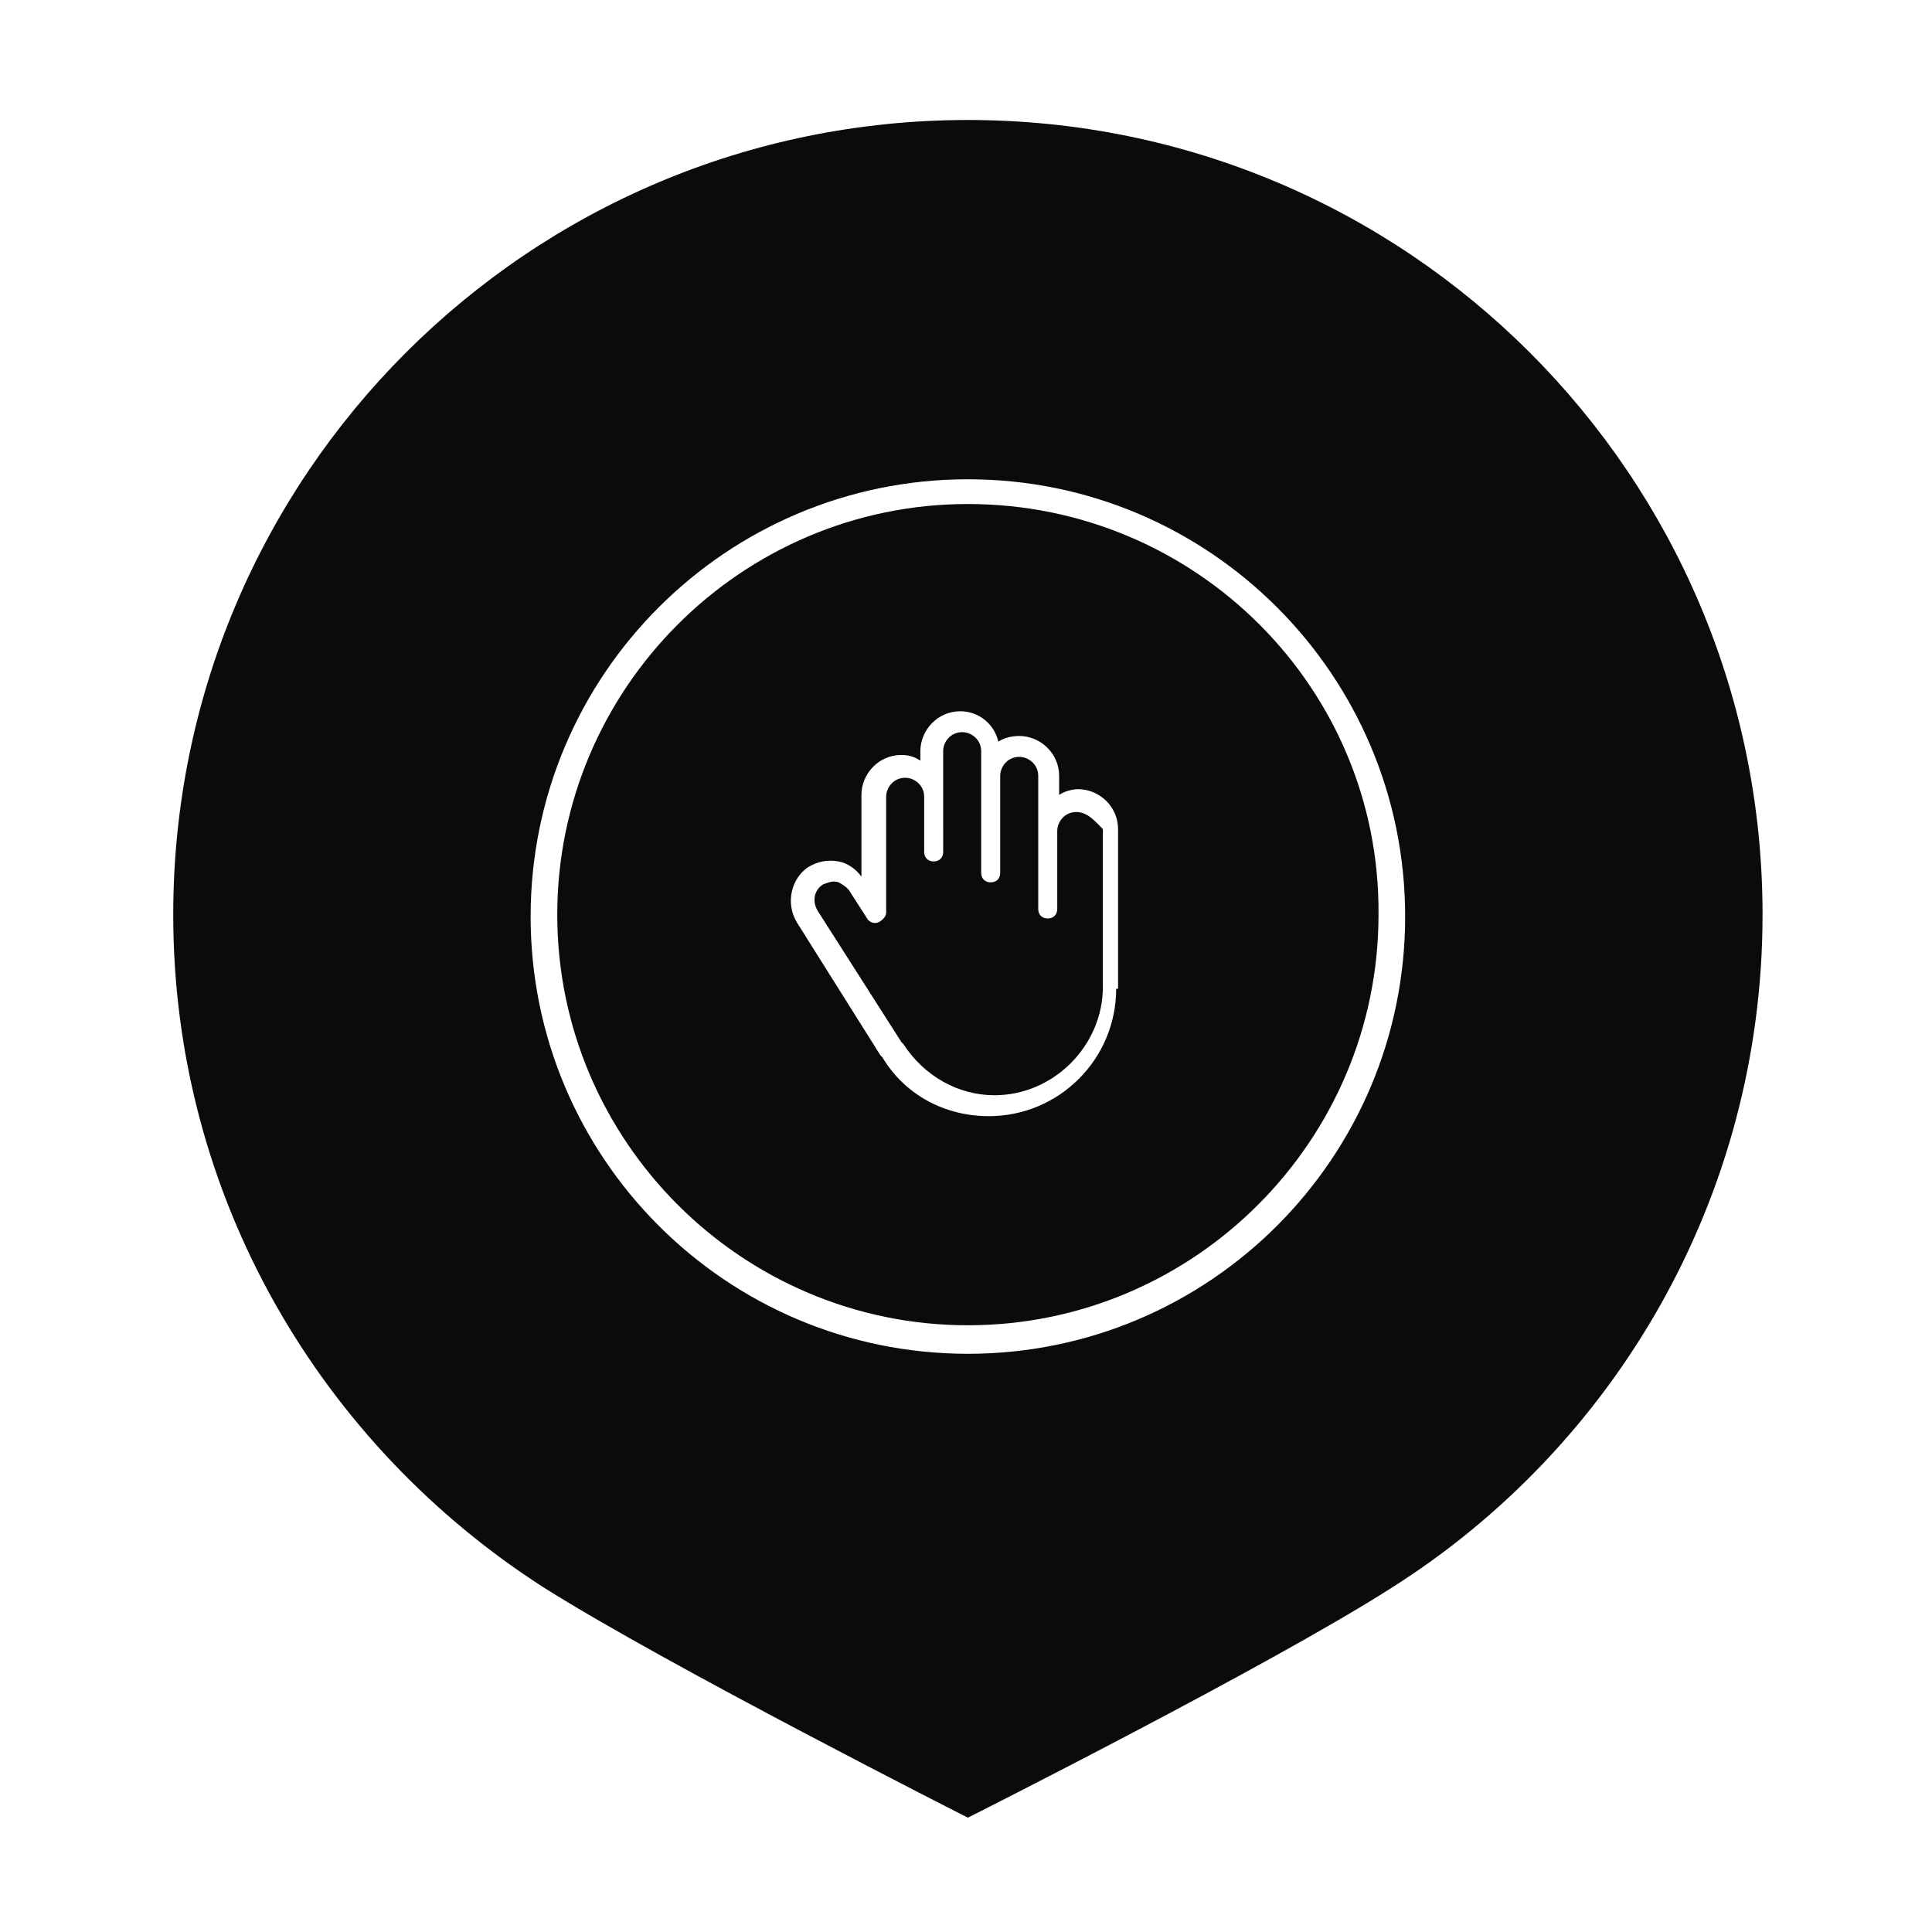
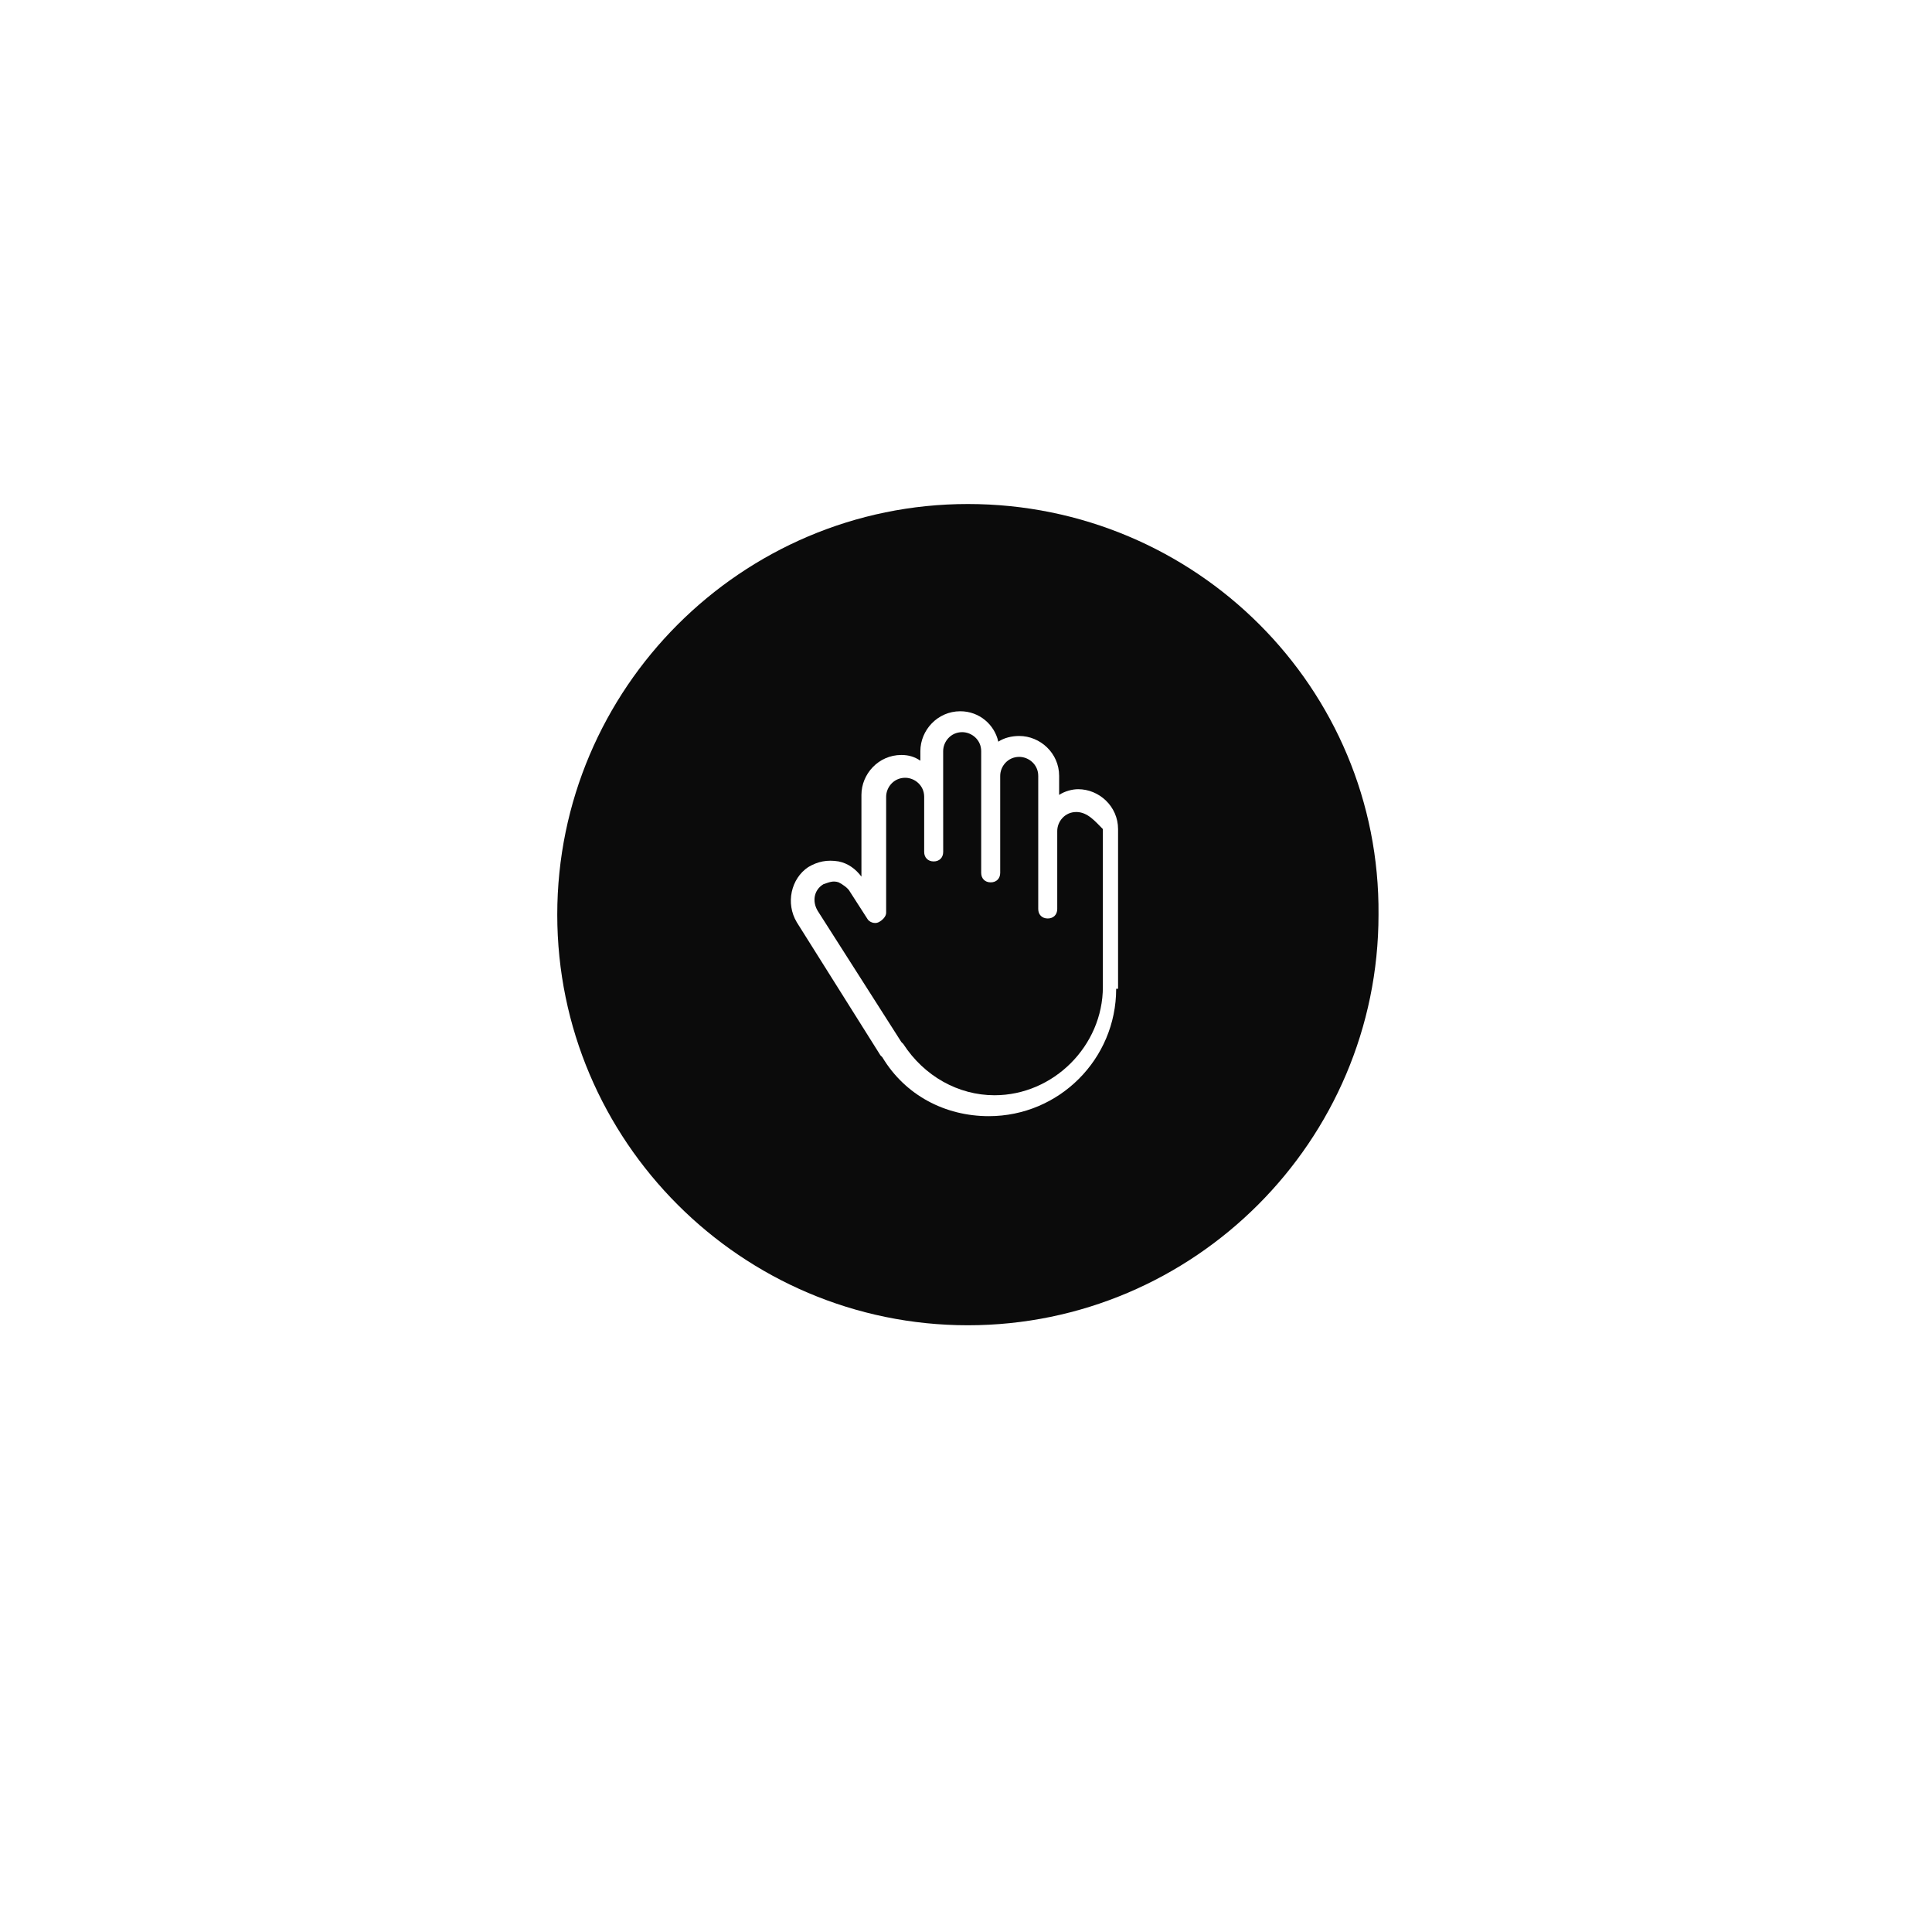
<svg xmlns="http://www.w3.org/2000/svg" width="800px" height="800px" version="1.1" viewBox="144 144 512 512">
  <g fill="#0b0b0b">
    <path d="m400.5 277.57c-59.953 0-108.82 48.871-108.82 108.82 0 59.953 48.871 108.82 108.82 108.82s108.82-48.871 108.82-108.82c0.5-59.957-48.367-108.82-108.82-108.82zm39.297 128.47c0 18.641-15.113 33.754-33.754 33.754-11.586 0-22.168-5.543-28.215-15.617 0 0-0.504-0.504-0.504-0.504l-22.168-35.266c-3.023-5.039-1.512-11.586 3.023-14.609 2.519-1.512 5.039-2.016 8.062-1.512 2.519 0.504 4.535 2.016 6.047 4.031v-21.664c0-5.543 4.535-10.578 10.578-10.578 2.016 0 3.527 0.504 5.039 1.512v-2.519c0-5.543 4.535-10.578 10.578-10.578 5.039 0 9.07 3.527 10.078 8.062 1.512-1.008 3.527-1.512 5.543-1.512 5.543 0 10.578 4.535 10.578 10.578v5.039c1.512-1.008 3.527-1.512 5.039-1.512 5.543 0 10.578 4.535 10.578 10.578v42.316z" />
    <path d="m429.22 359.19c-3.023 0-5.039 2.519-5.039 5.039v20.656c0 1.512-1.008 2.519-2.519 2.519-1.512 0-2.519-1.008-2.519-2.519v-35.266c0-3.023-2.519-5.039-5.039-5.039-3.023 0-5.039 2.519-5.039 5.039v25.695c0 1.512-1.008 2.519-2.519 2.519s-2.519-1.008-2.519-2.519v-32.246c0-3.023-2.519-5.039-5.039-5.039-3.023 0-5.039 2.519-5.039 5.039v11.586l0.008 15.113c0 1.512-1.008 2.519-2.519 2.519-1.512 0-2.519-1.008-2.519-2.519v-14.609c0-3.023-2.519-5.039-5.039-5.039-3.023 0-5.039 2.519-5.039 5.039v30.73c0 1.008-1.008 2.016-2.016 2.519-1.008 0.504-2.519 0-3.023-1.008l-4.535-7.055c-0.504-1.008-2.016-2.016-3.023-2.519-1.512-0.504-2.519 0-4.031 0.504-2.519 1.512-3.023 4.535-1.512 7.055l22.168 34.762 0.504 0.504c5.543 8.566 14.609 13.602 24.184 13.602 15.617 0 28.719-13.098 28.719-28.719v-41.816c-2.012-2.008-4.027-4.527-7.051-4.527z" />
-     <path d="m400.5 175.8c-116.38 0-210.59 94.211-210.59 210.59 0 75.066 39.297 140.56 98.242 178.35 32.746 20.656 112.35 60.961 112.35 60.961s80.105-40.305 112.35-60.961c58.945-37.281 98.242-103.28 98.242-178.35 0.004-116.38-94.207-210.59-210.59-210.59zm0 326.97c-63.984 0-115.88-51.891-115.88-115.88s51.891-115.88 115.88-115.88 115.88 51.891 115.88 115.88c0 63.98-51.895 115.88-115.88 115.88z" />
  </g>
</svg>